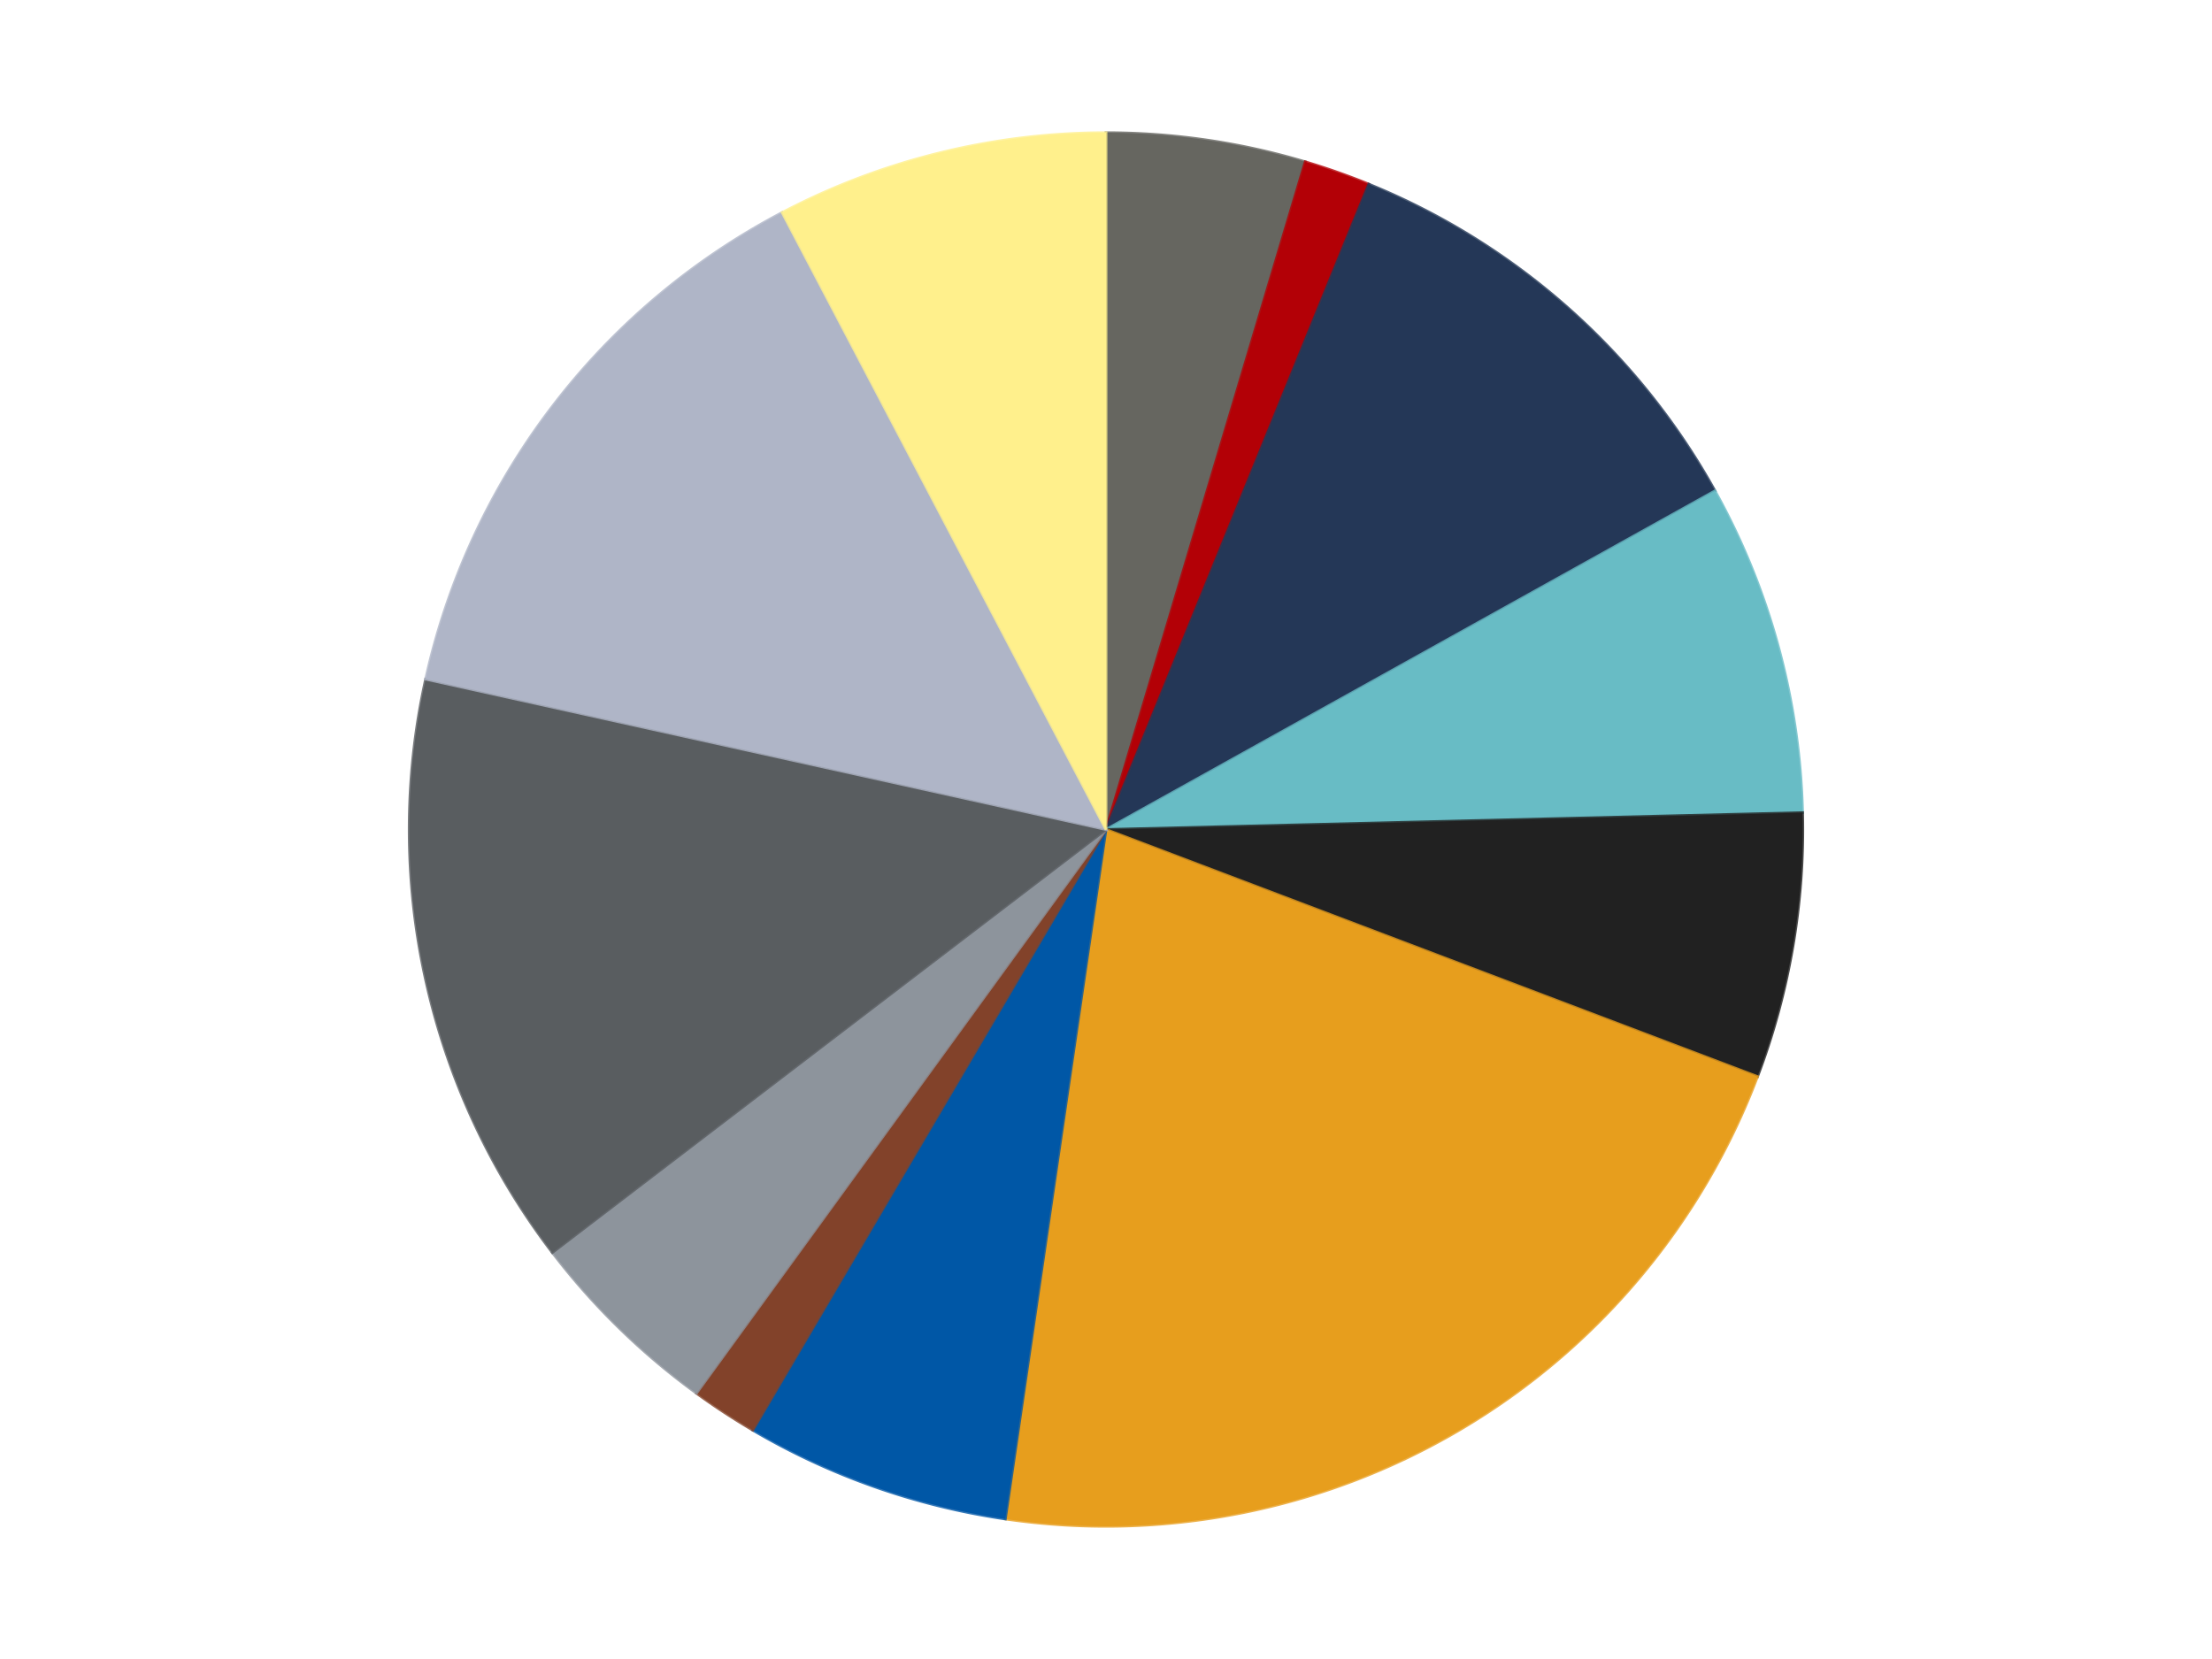
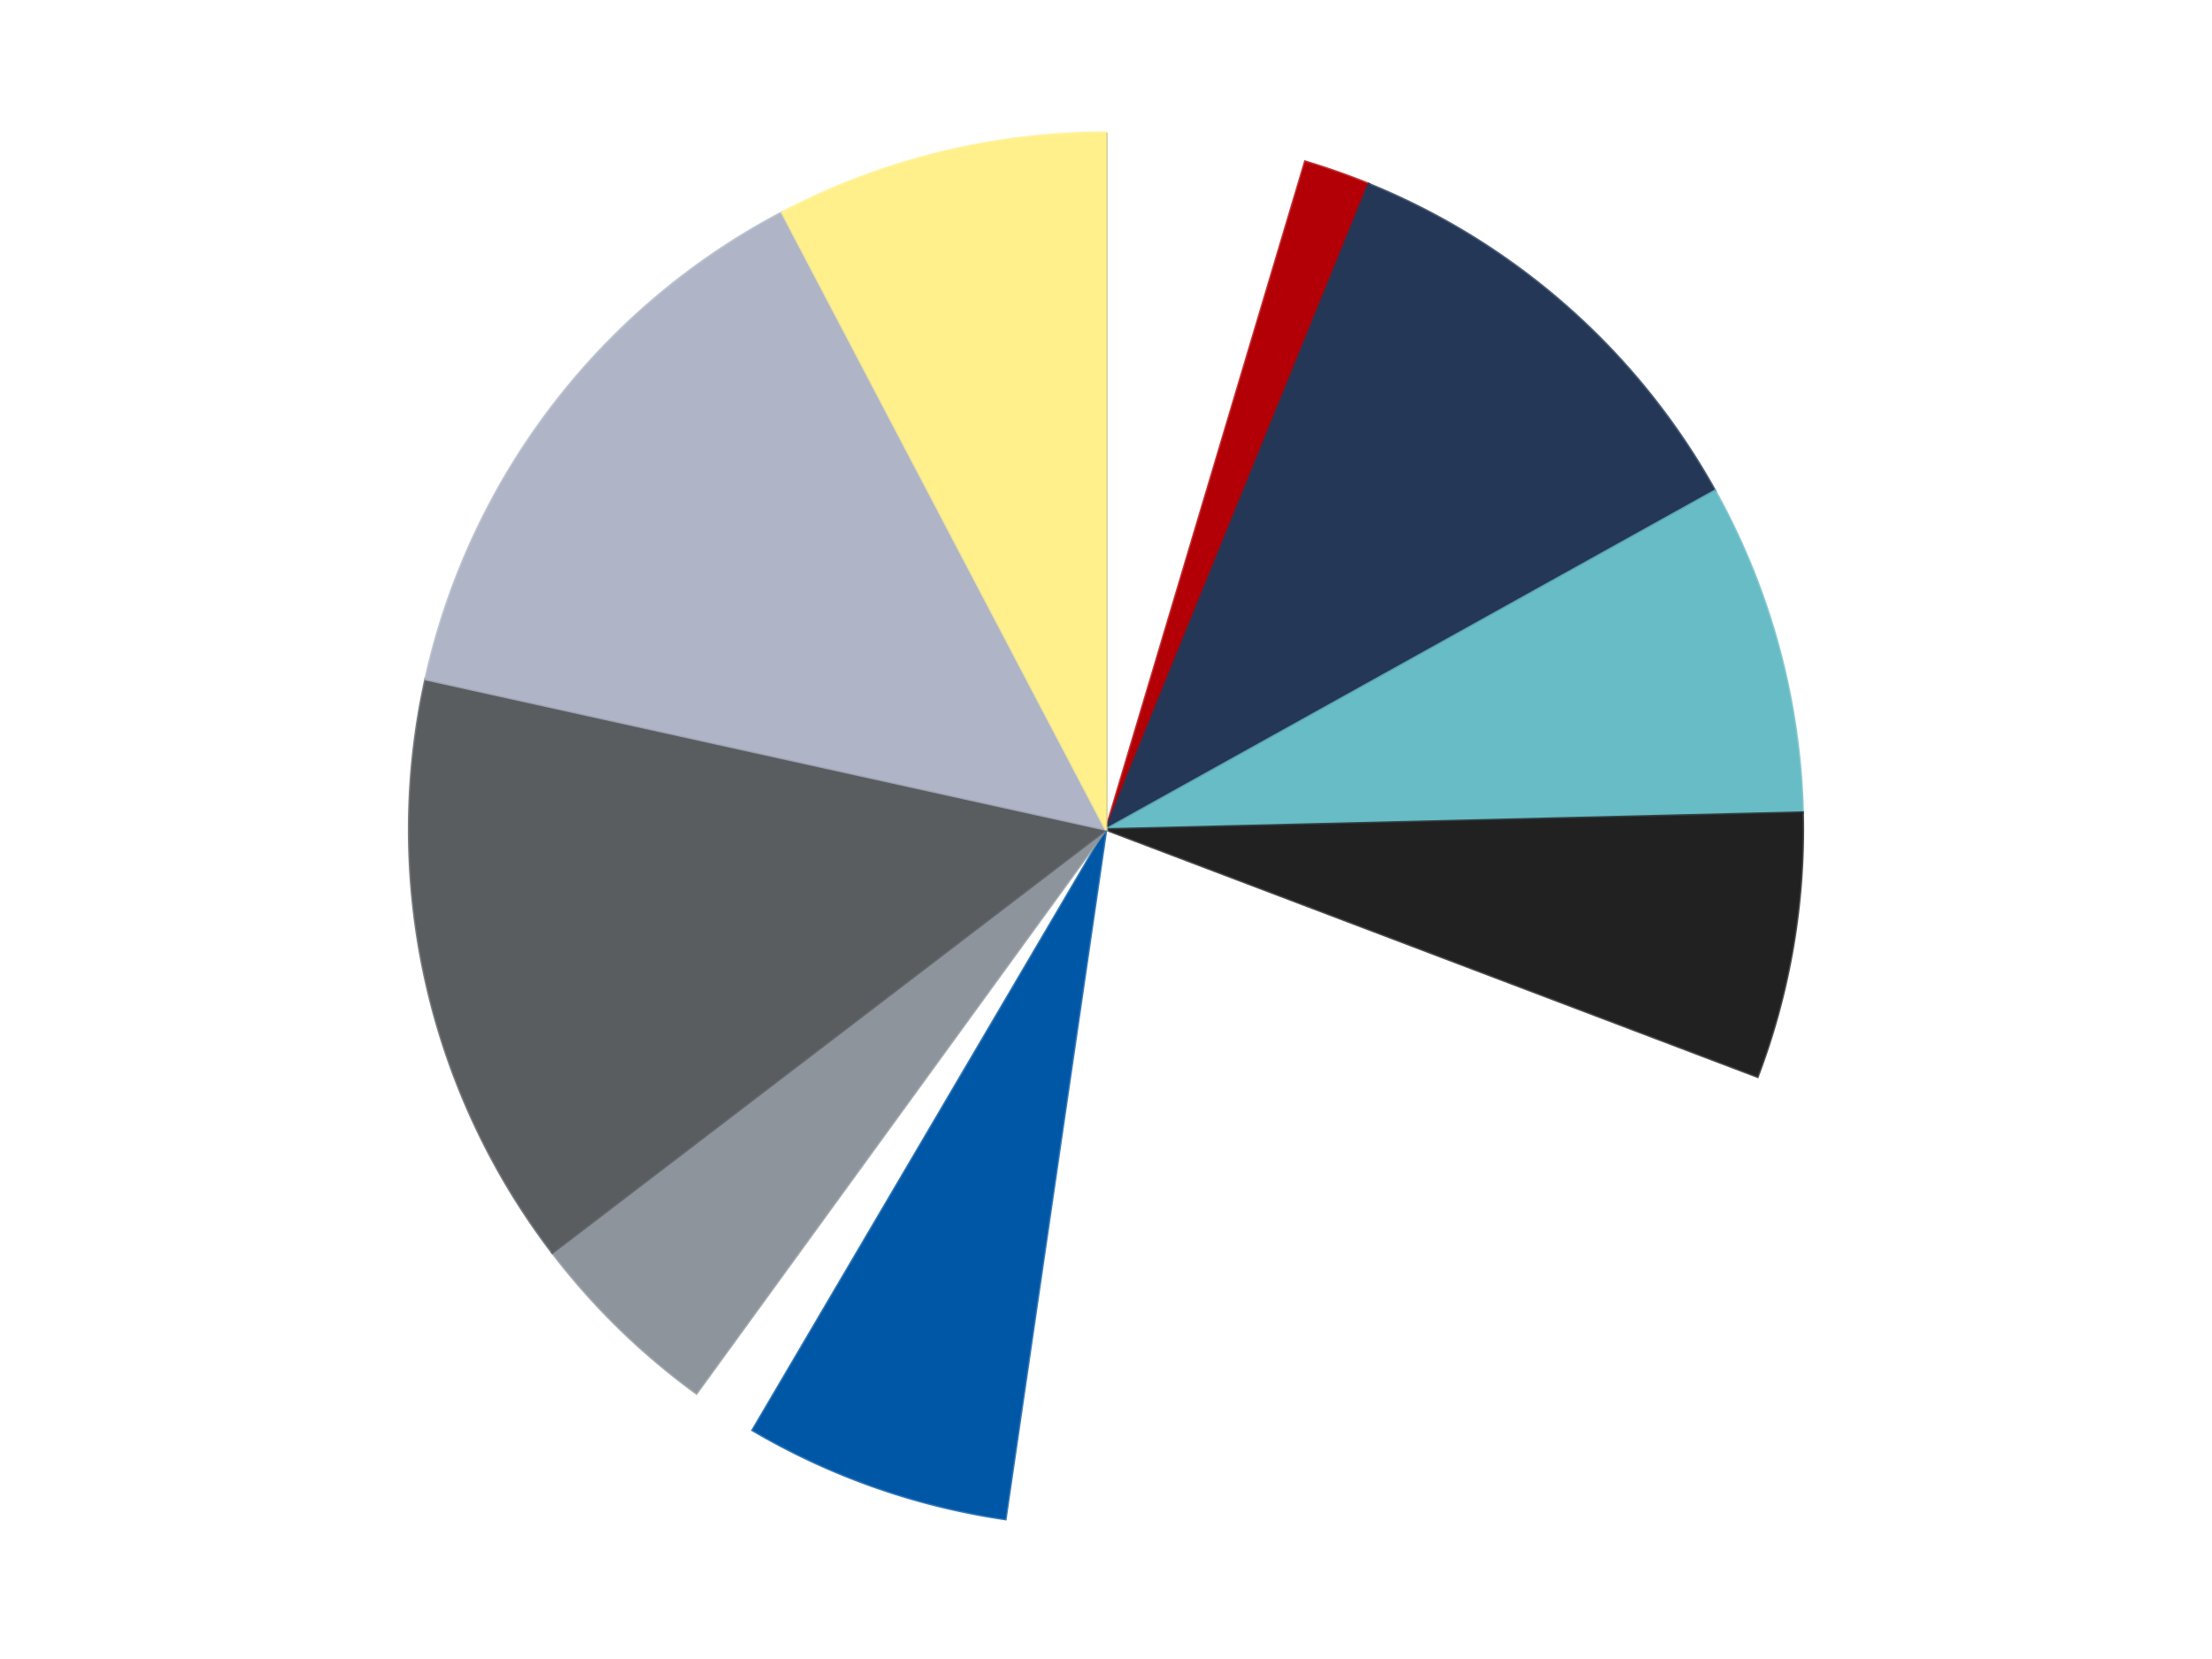
<svg xmlns="http://www.w3.org/2000/svg" xmlns:xlink="http://www.w3.org/1999/xlink" id="chart-d8e005ea-d510-425b-a17a-4ba6161ec07d" class="pygal-chart" viewBox="0 0 800 600">
  <defs>
    <style type="text/css">#chart-d8e005ea-d510-425b-a17a-4ba6161ec07d{-webkit-user-select:none;-webkit-font-smoothing:antialiased;font-family:Consolas,"Liberation Mono",Menlo,Courier,monospace}#chart-d8e005ea-d510-425b-a17a-4ba6161ec07d .title{font-family:Consolas,"Liberation Mono",Menlo,Courier,monospace;font-size:16px}#chart-d8e005ea-d510-425b-a17a-4ba6161ec07d .legends .legend text{font-family:Consolas,"Liberation Mono",Menlo,Courier,monospace;font-size:14px}#chart-d8e005ea-d510-425b-a17a-4ba6161ec07d .axis text{font-family:Consolas,"Liberation Mono",Menlo,Courier,monospace;font-size:10px}#chart-d8e005ea-d510-425b-a17a-4ba6161ec07d .axis text.major{font-family:Consolas,"Liberation Mono",Menlo,Courier,monospace;font-size:10px}#chart-d8e005ea-d510-425b-a17a-4ba6161ec07d .text-overlay text.value{font-family:Consolas,"Liberation Mono",Menlo,Courier,monospace;font-size:16px}#chart-d8e005ea-d510-425b-a17a-4ba6161ec07d .text-overlay text.label{font-family:Consolas,"Liberation Mono",Menlo,Courier,monospace;font-size:10px}#chart-d8e005ea-d510-425b-a17a-4ba6161ec07d .tooltip{font-family:Consolas,"Liberation Mono",Menlo,Courier,monospace;font-size:14px}#chart-d8e005ea-d510-425b-a17a-4ba6161ec07d text.no_data{font-family:Consolas,"Liberation Mono",Menlo,Courier,monospace;font-size:64px}
#chart-d8e005ea-d510-425b-a17a-4ba6161ec07d{background-color:transparent}#chart-d8e005ea-d510-425b-a17a-4ba6161ec07d path,#chart-d8e005ea-d510-425b-a17a-4ba6161ec07d line,#chart-d8e005ea-d510-425b-a17a-4ba6161ec07d rect,#chart-d8e005ea-d510-425b-a17a-4ba6161ec07d circle{-webkit-transition:150ms;-moz-transition:150ms;transition:150ms}#chart-d8e005ea-d510-425b-a17a-4ba6161ec07d .graph &gt; .background{fill:transparent}#chart-d8e005ea-d510-425b-a17a-4ba6161ec07d .plot &gt; .background{fill:transparent}#chart-d8e005ea-d510-425b-a17a-4ba6161ec07d .graph{fill:rgba(0,0,0,.87)}#chart-d8e005ea-d510-425b-a17a-4ba6161ec07d text.no_data{fill:rgba(0,0,0,1)}#chart-d8e005ea-d510-425b-a17a-4ba6161ec07d .title{fill:rgba(0,0,0,1)}#chart-d8e005ea-d510-425b-a17a-4ba6161ec07d .legends .legend text{fill:rgba(0,0,0,.87)}#chart-d8e005ea-d510-425b-a17a-4ba6161ec07d .legends .legend:hover text{fill:rgba(0,0,0,1)}#chart-d8e005ea-d510-425b-a17a-4ba6161ec07d .axis .line{stroke:rgba(0,0,0,1)}#chart-d8e005ea-d510-425b-a17a-4ba6161ec07d .axis .guide.line{stroke:rgba(0,0,0,.54)}#chart-d8e005ea-d510-425b-a17a-4ba6161ec07d .axis .major.line{stroke:rgba(0,0,0,.87)}#chart-d8e005ea-d510-425b-a17a-4ba6161ec07d .axis text.major{fill:rgba(0,0,0,1)}#chart-d8e005ea-d510-425b-a17a-4ba6161ec07d .axis.y .guides:hover .guide.line,#chart-d8e005ea-d510-425b-a17a-4ba6161ec07d .line-graph .axis.x .guides:hover .guide.line,#chart-d8e005ea-d510-425b-a17a-4ba6161ec07d .stackedline-graph .axis.x .guides:hover .guide.line,#chart-d8e005ea-d510-425b-a17a-4ba6161ec07d .xy-graph .axis.x .guides:hover .guide.line{stroke:rgba(0,0,0,1)}#chart-d8e005ea-d510-425b-a17a-4ba6161ec07d .axis .guides:hover text{fill:rgba(0,0,0,1)}#chart-d8e005ea-d510-425b-a17a-4ba6161ec07d .reactive{fill-opacity:1.0;stroke-opacity:.8;stroke-width:1}#chart-d8e005ea-d510-425b-a17a-4ba6161ec07d .ci{stroke:rgba(0,0,0,.87)}#chart-d8e005ea-d510-425b-a17a-4ba6161ec07d .reactive.active,#chart-d8e005ea-d510-425b-a17a-4ba6161ec07d .active .reactive{fill-opacity:0.6;stroke-opacity:.9;stroke-width:4}#chart-d8e005ea-d510-425b-a17a-4ba6161ec07d .ci .reactive.active{stroke-width:1.5}#chart-d8e005ea-d510-425b-a17a-4ba6161ec07d .series text{fill:rgba(0,0,0,1)}#chart-d8e005ea-d510-425b-a17a-4ba6161ec07d .tooltip rect{fill:transparent;stroke:rgba(0,0,0,1);-webkit-transition:opacity 150ms;-moz-transition:opacity 150ms;transition:opacity 150ms}#chart-d8e005ea-d510-425b-a17a-4ba6161ec07d .tooltip .label{fill:rgba(0,0,0,.87)}#chart-d8e005ea-d510-425b-a17a-4ba6161ec07d .tooltip .label{fill:rgba(0,0,0,.87)}#chart-d8e005ea-d510-425b-a17a-4ba6161ec07d .tooltip .legend{font-size:.8em;fill:rgba(0,0,0,.54)}#chart-d8e005ea-d510-425b-a17a-4ba6161ec07d .tooltip .x_label{font-size:.6em;fill:rgba(0,0,0,1)}#chart-d8e005ea-d510-425b-a17a-4ba6161ec07d .tooltip .xlink{font-size:.5em;text-decoration:underline}#chart-d8e005ea-d510-425b-a17a-4ba6161ec07d .tooltip .value{font-size:1.5em}#chart-d8e005ea-d510-425b-a17a-4ba6161ec07d .bound{font-size:.5em}#chart-d8e005ea-d510-425b-a17a-4ba6161ec07d .max-value{font-size:.75em;fill:rgba(0,0,0,.54)}#chart-d8e005ea-d510-425b-a17a-4ba6161ec07d .map-element{fill:transparent;stroke:rgba(0,0,0,.54) !important}#chart-d8e005ea-d510-425b-a17a-4ba6161ec07d .map-element .reactive{fill-opacity:inherit;stroke-opacity:inherit}#chart-d8e005ea-d510-425b-a17a-4ba6161ec07d .color-0,#chart-d8e005ea-d510-425b-a17a-4ba6161ec07d .color-0 a:visited{stroke:#F44336;fill:#F44336}#chart-d8e005ea-d510-425b-a17a-4ba6161ec07d .color-1,#chart-d8e005ea-d510-425b-a17a-4ba6161ec07d .color-1 a:visited{stroke:#3F51B5;fill:#3F51B5}#chart-d8e005ea-d510-425b-a17a-4ba6161ec07d .color-2,#chart-d8e005ea-d510-425b-a17a-4ba6161ec07d .color-2 a:visited{stroke:#009688;fill:#009688}#chart-d8e005ea-d510-425b-a17a-4ba6161ec07d .color-3,#chart-d8e005ea-d510-425b-a17a-4ba6161ec07d .color-3 a:visited{stroke:#FFC107;fill:#FFC107}#chart-d8e005ea-d510-425b-a17a-4ba6161ec07d .color-4,#chart-d8e005ea-d510-425b-a17a-4ba6161ec07d .color-4 a:visited{stroke:#FF5722;fill:#FF5722}#chart-d8e005ea-d510-425b-a17a-4ba6161ec07d .color-5,#chart-d8e005ea-d510-425b-a17a-4ba6161ec07d .color-5 a:visited{stroke:#9C27B0;fill:#9C27B0}#chart-d8e005ea-d510-425b-a17a-4ba6161ec07d .color-6,#chart-d8e005ea-d510-425b-a17a-4ba6161ec07d .color-6 a:visited{stroke:#03A9F4;fill:#03A9F4}#chart-d8e005ea-d510-425b-a17a-4ba6161ec07d .color-7,#chart-d8e005ea-d510-425b-a17a-4ba6161ec07d .color-7 a:visited{stroke:#8BC34A;fill:#8BC34A}#chart-d8e005ea-d510-425b-a17a-4ba6161ec07d .color-8,#chart-d8e005ea-d510-425b-a17a-4ba6161ec07d .color-8 a:visited{stroke:#FF9800;fill:#FF9800}#chart-d8e005ea-d510-425b-a17a-4ba6161ec07d .color-9,#chart-d8e005ea-d510-425b-a17a-4ba6161ec07d .color-9 a:visited{stroke:#E91E63;fill:#E91E63}#chart-d8e005ea-d510-425b-a17a-4ba6161ec07d .color-10,#chart-d8e005ea-d510-425b-a17a-4ba6161ec07d .color-10 a:visited{stroke:#2196F3;fill:#2196F3}#chart-d8e005ea-d510-425b-a17a-4ba6161ec07d .color-11,#chart-d8e005ea-d510-425b-a17a-4ba6161ec07d .color-11 a:visited{stroke:#4CAF50;fill:#4CAF50}#chart-d8e005ea-d510-425b-a17a-4ba6161ec07d .text-overlay .color-0 text{fill:black}#chart-d8e005ea-d510-425b-a17a-4ba6161ec07d .text-overlay .color-1 text{fill:black}#chart-d8e005ea-d510-425b-a17a-4ba6161ec07d .text-overlay .color-2 text{fill:black}#chart-d8e005ea-d510-425b-a17a-4ba6161ec07d .text-overlay .color-3 text{fill:black}#chart-d8e005ea-d510-425b-a17a-4ba6161ec07d .text-overlay .color-4 text{fill:black}#chart-d8e005ea-d510-425b-a17a-4ba6161ec07d .text-overlay .color-5 text{fill:black}#chart-d8e005ea-d510-425b-a17a-4ba6161ec07d .text-overlay .color-6 text{fill:black}#chart-d8e005ea-d510-425b-a17a-4ba6161ec07d .text-overlay .color-7 text{fill:black}#chart-d8e005ea-d510-425b-a17a-4ba6161ec07d .text-overlay .color-8 text{fill:black}#chart-d8e005ea-d510-425b-a17a-4ba6161ec07d .text-overlay .color-9 text{fill:black}#chart-d8e005ea-d510-425b-a17a-4ba6161ec07d .text-overlay .color-10 text{fill:black}#chart-d8e005ea-d510-425b-a17a-4ba6161ec07d .text-overlay .color-11 text{fill:black}
#chart-d8e005ea-d510-425b-a17a-4ba6161ec07d text.no_data{text-anchor:middle}#chart-d8e005ea-d510-425b-a17a-4ba6161ec07d .guide.line{fill:none}#chart-d8e005ea-d510-425b-a17a-4ba6161ec07d .centered{text-anchor:middle}#chart-d8e005ea-d510-425b-a17a-4ba6161ec07d .title{text-anchor:middle}#chart-d8e005ea-d510-425b-a17a-4ba6161ec07d .legends .legend text{fill-opacity:1}#chart-d8e005ea-d510-425b-a17a-4ba6161ec07d .axis.x text{text-anchor:middle}#chart-d8e005ea-d510-425b-a17a-4ba6161ec07d .axis.x:not(.web) text[transform]{text-anchor:start}#chart-d8e005ea-d510-425b-a17a-4ba6161ec07d .axis.x:not(.web) text[transform].backwards{text-anchor:end}#chart-d8e005ea-d510-425b-a17a-4ba6161ec07d .axis.y text{text-anchor:end}#chart-d8e005ea-d510-425b-a17a-4ba6161ec07d .axis.y text[transform].backwards{text-anchor:start}#chart-d8e005ea-d510-425b-a17a-4ba6161ec07d .axis.y2 text{text-anchor:start}#chart-d8e005ea-d510-425b-a17a-4ba6161ec07d .axis.y2 text[transform].backwards{text-anchor:end}#chart-d8e005ea-d510-425b-a17a-4ba6161ec07d .axis .guide.line{stroke-dasharray:4,4;stroke:black}#chart-d8e005ea-d510-425b-a17a-4ba6161ec07d .axis .major.guide.line{stroke-dasharray:6,6;stroke:black}#chart-d8e005ea-d510-425b-a17a-4ba6161ec07d .horizontal .axis.y .guide.line,#chart-d8e005ea-d510-425b-a17a-4ba6161ec07d .horizontal .axis.y2 .guide.line,#chart-d8e005ea-d510-425b-a17a-4ba6161ec07d .vertical .axis.x .guide.line{opacity:0}#chart-d8e005ea-d510-425b-a17a-4ba6161ec07d .horizontal .axis.always_show .guide.line,#chart-d8e005ea-d510-425b-a17a-4ba6161ec07d .vertical .axis.always_show .guide.line{opacity:1 !important}#chart-d8e005ea-d510-425b-a17a-4ba6161ec07d .axis.y .guides:hover .guide.line,#chart-d8e005ea-d510-425b-a17a-4ba6161ec07d .axis.y2 .guides:hover .guide.line,#chart-d8e005ea-d510-425b-a17a-4ba6161ec07d .axis.x .guides:hover .guide.line{opacity:1}#chart-d8e005ea-d510-425b-a17a-4ba6161ec07d .axis .guides:hover text{opacity:1}#chart-d8e005ea-d510-425b-a17a-4ba6161ec07d .nofill{fill:none}#chart-d8e005ea-d510-425b-a17a-4ba6161ec07d .subtle-fill{fill-opacity:.2}#chart-d8e005ea-d510-425b-a17a-4ba6161ec07d .dot{stroke-width:1px;fill-opacity:1;stroke-opacity:1}#chart-d8e005ea-d510-425b-a17a-4ba6161ec07d .dot.active{stroke-width:5px}#chart-d8e005ea-d510-425b-a17a-4ba6161ec07d .dot.negative{fill:transparent}#chart-d8e005ea-d510-425b-a17a-4ba6161ec07d text,#chart-d8e005ea-d510-425b-a17a-4ba6161ec07d tspan{stroke:none !important}#chart-d8e005ea-d510-425b-a17a-4ba6161ec07d .series text.active{opacity:1}#chart-d8e005ea-d510-425b-a17a-4ba6161ec07d .tooltip rect{fill-opacity:.95;stroke-width:.5}#chart-d8e005ea-d510-425b-a17a-4ba6161ec07d .tooltip text{fill-opacity:1}#chart-d8e005ea-d510-425b-a17a-4ba6161ec07d .showable{visibility:hidden}#chart-d8e005ea-d510-425b-a17a-4ba6161ec07d .showable.shown{visibility:visible}#chart-d8e005ea-d510-425b-a17a-4ba6161ec07d .gauge-background{fill:rgba(229,229,229,1);stroke:none}#chart-d8e005ea-d510-425b-a17a-4ba6161ec07d .bg-lines{stroke:transparent;stroke-width:2px}</style>
    <script type="text/javascript">window.pygal = window.pygal || {};window.pygal.config = window.pygal.config || {};window.pygal.config['d8e005ea-d510-425b-a17a-4ba6161ec07d'] = {"allow_interruptions": false, "box_mode": "extremes", "classes": ["pygal-chart"], "css": ["file://style.css", "file://graph.css"], "defs": [], "disable_xml_declaration": false, "dots_size": 2.5, "dynamic_print_values": false, "explicit_size": false, "fill": false, "force_uri_protocol": "https", "formatter": null, "half_pie": false, "height": 600, "include_x_axis": false, "inner_radius": 0, "interpolate": null, "interpolation_parameters": {}, "interpolation_precision": 250, "inverse_y_axis": false, "js": ["//kozea.github.io/pygal.js/2.0.x/pygal-tooltips.min.js"], "legend_at_bottom": false, "legend_at_bottom_columns": null, "legend_box_size": 12, "logarithmic": false, "margin": 20, "margin_bottom": null, "margin_left": null, "margin_right": null, "margin_top": null, "max_scale": 16, "min_scale": 4, "missing_value_fill_truncation": "x", "no_data_text": "No data", "no_prefix": false, "order_min": null, "pretty_print": false, "print_labels": false, "print_values": false, "print_values_position": "center", "print_zeroes": true, "range": null, "rounded_bars": null, "secondary_range": null, "show_dots": true, "show_legend": false, "show_minor_x_labels": true, "show_minor_y_labels": true, "show_only_major_dots": false, "show_x_guides": false, "show_x_labels": true, "show_y_guides": true, "show_y_labels": true, "spacing": 10, "stack_from_top": false, "strict": false, "stroke": true, "stroke_style": null, "style": {"background": "transparent", "ci_colors": [], "colors": ["#F44336", "#3F51B5", "#009688", "#FFC107", "#FF5722", "#9C27B0", "#03A9F4", "#8BC34A", "#FF9800", "#E91E63", "#2196F3", "#4CAF50", "#FFEB3B", "#673AB7", "#00BCD4", "#CDDC39", "#9E9E9E", "#607D8B"], "dot_opacity": "1", "font_family": "Consolas, \"Liberation Mono\", Menlo, Courier, monospace", "foreground": "rgba(0, 0, 0, .87)", "foreground_strong": "rgba(0, 0, 0, 1)", "foreground_subtle": "rgba(0, 0, 0, .54)", "guide_stroke_color": "black", "guide_stroke_dasharray": "4,4", "label_font_family": "Consolas, \"Liberation Mono\", Menlo, Courier, monospace", "label_font_size": 10, "legend_font_family": "Consolas, \"Liberation Mono\", Menlo, Courier, monospace", "legend_font_size": 14, "major_guide_stroke_color": "black", "major_guide_stroke_dasharray": "6,6", "major_label_font_family": "Consolas, \"Liberation Mono\", Menlo, Courier, monospace", "major_label_font_size": 10, "no_data_font_family": "Consolas, \"Liberation Mono\", Menlo, Courier, monospace", "no_data_font_size": 64, "opacity": "1.0", "opacity_hover": "0.6", "plot_background": "transparent", "stroke_opacity": ".8", "stroke_opacity_hover": ".9", "stroke_width": "1", "stroke_width_hover": "4", "title_font_family": "Consolas, \"Liberation Mono\", Menlo, Courier, monospace", "title_font_size": 16, "tooltip_font_family": "Consolas, \"Liberation Mono\", Menlo, Courier, monospace", "tooltip_font_size": 14, "transition": "150ms", "value_background": "rgba(229, 229, 229, 1)", "value_colors": [], "value_font_family": "Consolas, \"Liberation Mono\", Menlo, Courier, monospace", "value_font_size": 16, "value_label_font_family": "Consolas, \"Liberation Mono\", Menlo, Courier, monospace", "value_label_font_size": 10}, "title": null, "tooltip_border_radius": 0, "tooltip_fancy_mode": true, "truncate_label": null, "truncate_legend": null, "width": 800, "x_label_rotation": 0, "x_labels": null, "x_labels_major": null, "x_labels_major_count": null, "x_labels_major_every": null, "x_title": null, "xrange": null, "y_label_rotation": 0, "y_labels": null, "y_labels_major": null, "y_labels_major_count": null, "y_labels_major_every": null, "y_title": null, "zero": 0, "legends": ["Pearl Dark Gray", "Red", "Dark Blue", "Trans-Light Blue", "Black", "Pearl Gold", "Blue", "Reddish Brown", "Flat Silver", "Dark Bluish Gray", "Light Bluish Gray", "Bright Light Yellow"]}</script>
    <script type="text/javascript" xlink:href="https://kozea.github.io/pygal.js/2.0.x/pygal-tooltips.min.js" />
  </defs>
  <title>Pygal</title>
  <g class="graph pie-graph vertical">
-     <rect x="0" y="0" width="800" height="600" class="background" />
    <g transform="translate(20, 20)" class="plot">
      <rect x="0" y="0" width="760" height="560" class="background" />
      <g class="series serie-0 color-0">
        <g class="slices">
          <g class="slice" style="fill: #666660; stroke: #666660">
-             <path d="M380 28 A252 252 0 0 1 452.058 38.522 L380 280 A0 0 0 0 0 380 280 z" class="slice reactive tooltip-trigger" />
+             <path d="M380 28 L380 280 A0 0 0 0 0 380 280 z" class="slice reactive tooltip-trigger" />
            <desc class="value">3</desc>
            <desc class="x centered">398.2056202457219</desc>
            <desc class="y centered">155.32219366916758</desc>
          </g>
        </g>
      </g>
      <g class="series serie-1 color-1">
        <g class="slices">
          <g class="slice" style="fill: #B30006; stroke: #B30006">
            <path d="M452.058 38.522 A252 252 0 0 1 475.028 46.604 L380 280 A0 0 0 0 0 380 280 z" class="slice reactive tooltip-trigger" />
            <desc class="value">1</desc>
            <desc class="x centered">421.8203894941946</desc>
            <desc class="y centered">161.14271152952438</desc>
          </g>
        </g>
      </g>
      <g class="series serie-2 color-2">
        <g class="slices">
          <g class="slice" style="fill: #243757; stroke: #243757">
            <path d="M475.028 46.604 A252 252 0 0 1 600.24 157.532 L380 280 A0 0 0 0 0 380 280 z" class="slice reactive tooltip-trigger" />
            <desc class="value">7</desc>
            <desc class="x centered">463.5534549383402</desc>
            <desc class="y centered">185.68764573044126</desc>
          </g>
        </g>
      </g>
      <g class="series serie-3 color-3">
        <g class="slices">
          <g class="slice" style="fill: #68BCC5; stroke: #68BCC5">
            <path d="M600.24 157.532 A252 252 0 0 1 631.926 273.911 L380 280 A0 0 0 0 0 380 280 z" class="slice reactive tooltip-trigger" />
            <desc class="value">5</desc>
            <desc class="x centered">501.57431972128745</desc>
            <desc class="y centered">246.89887034697807</desc>
          </g>
        </g>
      </g>
      <g class="series serie-4 color-4">
        <g class="slices">
          <g class="slice" style="fill: #212121; stroke: #212121">
            <path d="M631.926 273.911 A252 252 0 0 1 615.624 369.36 L380 280 A0 0 0 0 0 380 280 z" class="slice reactive tooltip-trigger" />
            <desc class="value">4</desc>
            <desc class="x centered">504.201486197388</desc>
            <desc class="y centered">301.21298720972686</desc>
          </g>
        </g>
      </g>
      <g class="series serie-5 color-5">
        <g class="slices">
          <g class="slice" style="fill: #E79E1D; stroke: #E79E1D">
-             <path d="M615.624 369.36 A252 252 0 0 1 343.589 529.356 L380 280 A0 0 0 0 0 380 280 z" class="slice reactive tooltip-trigger" />
            <desc class="value">14</desc>
            <desc class="x centered">443.8769415805124</desc>
            <desc class="y centered">388.6081780268862</desc>
          </g>
        </g>
      </g>
      <g class="series serie-6 color-6">
        <g class="slices">
          <g class="slice" style="fill: #0057A6; stroke: #0057A6">
            <path d="M343.589 529.356 A252 252 0 0 1 252.246 497.216 L380 280 A0 0 0 0 0 380 280 z" class="slice reactive tooltip-trigger" />
            <desc class="value">4</desc>
            <desc class="x centered">338.1796105058054</desc>
            <desc class="y centered">398.8572884704756</desc>
          </g>
        </g>
      </g>
      <g class="series serie-7 color-7">
        <g class="slices">
          <g class="slice" style="fill: #82422A; stroke: #82422A">
-             <path d="M252.246 497.216 A252 252 0 0 1 231.878 483.872 L380 280 A0 0 0 0 0 380 280 z" class="slice reactive tooltip-trigger" />
            <desc class="value">1</desc>
            <desc class="x centered">310.9504240733115</desc>
            <desc class="y centered">385.3952373892885</desc>
          </g>
        </g>
      </g>
      <g class="series serie-8 color-8">
        <g class="slices">
          <g class="slice" style="fill: #8D949C; stroke: #8D949C">
            <path d="M231.878 483.872 A252 252 0 0 1 179.766 433.005 L380 280 A0 0 0 0 0 380 280 z" class="slice reactive tooltip-trigger" />
            <desc class="value">3</desc>
            <desc class="x centered">291.98756797863393</desc>
            <desc class="y centered">370.16546905375924</desc>
          </g>
        </g>
      </g>
      <g class="series serie-9 color-9">
        <g class="slices">
          <g class="slice" style="fill: #595D60; stroke: #595D60">
            <path d="M179.766 433.005 A252 252 0 0 1 133.937 225.622 L380 280 A0 0 0 0 0 380 280 z" class="slice reactive tooltip-trigger" />
            <desc class="value">9</desc>
            <desc class="x centered">256.9684240675117</desc>
            <desc class="y centered">307.18880879274343</desc>
          </g>
        </g>
      </g>
      <g class="series serie-10 color-10">
        <g class="slices">
          <g class="slice" style="fill: #AFB5C7; stroke: #AFB5C7">
            <path d="M133.937 225.622 A252 252 0 0 1 262.89 56.865 L380 280 A0 0 0 0 0 380 280 z" class="slice reactive tooltip-trigger" />
            <desc class="value">9</desc>
            <desc class="x centered">279.883212356067</desc>
            <desc class="y centered">203.49752401484233</desc>
          </g>
        </g>
      </g>
      <g class="series serie-11 color-11">
        <g class="slices">
          <g class="slice" style="fill: #FFF08C; stroke: #FFF08C">
            <path d="M262.89 56.865 A252 252 0 0 1 380 28 L380 280 A0 0 0 0 0 380 280 z" class="slice reactive tooltip-trigger" />
            <desc class="value">5</desc>
            <desc class="x centered">349.8462262997677</desc>
            <desc class="y centered">157.66133100431745</desc>
          </g>
        </g>
      </g>
    </g>
    <g class="titles" />
    <g transform="translate(20, 20)" class="plot overlay">
      <g class="series serie-0 color-0" />
      <g class="series serie-1 color-1" />
      <g class="series serie-2 color-2" />
      <g class="series serie-3 color-3" />
      <g class="series serie-4 color-4" />
      <g class="series serie-5 color-5" />
      <g class="series serie-6 color-6" />
      <g class="series serie-7 color-7" />
      <g class="series serie-8 color-8" />
      <g class="series serie-9 color-9" />
      <g class="series serie-10 color-10" />
      <g class="series serie-11 color-11" />
    </g>
    <g transform="translate(20, 20)" class="plot text-overlay">
      <g class="series serie-0 color-0" />
      <g class="series serie-1 color-1" />
      <g class="series serie-2 color-2" />
      <g class="series serie-3 color-3" />
      <g class="series serie-4 color-4" />
      <g class="series serie-5 color-5" />
      <g class="series serie-6 color-6" />
      <g class="series serie-7 color-7" />
      <g class="series serie-8 color-8" />
      <g class="series serie-9 color-9" />
      <g class="series serie-10 color-10" />
      <g class="series serie-11 color-11" />
    </g>
    <g transform="translate(20, 20)" class="plot tooltip-overlay">
      <g transform="translate(0 0)" style="opacity: 0" class="tooltip">
-         <rect rx="0" ry="0" width="0" height="0" class="tooltip-box" />
        <g class="text" />
      </g>
    </g>
  </g>
</svg>